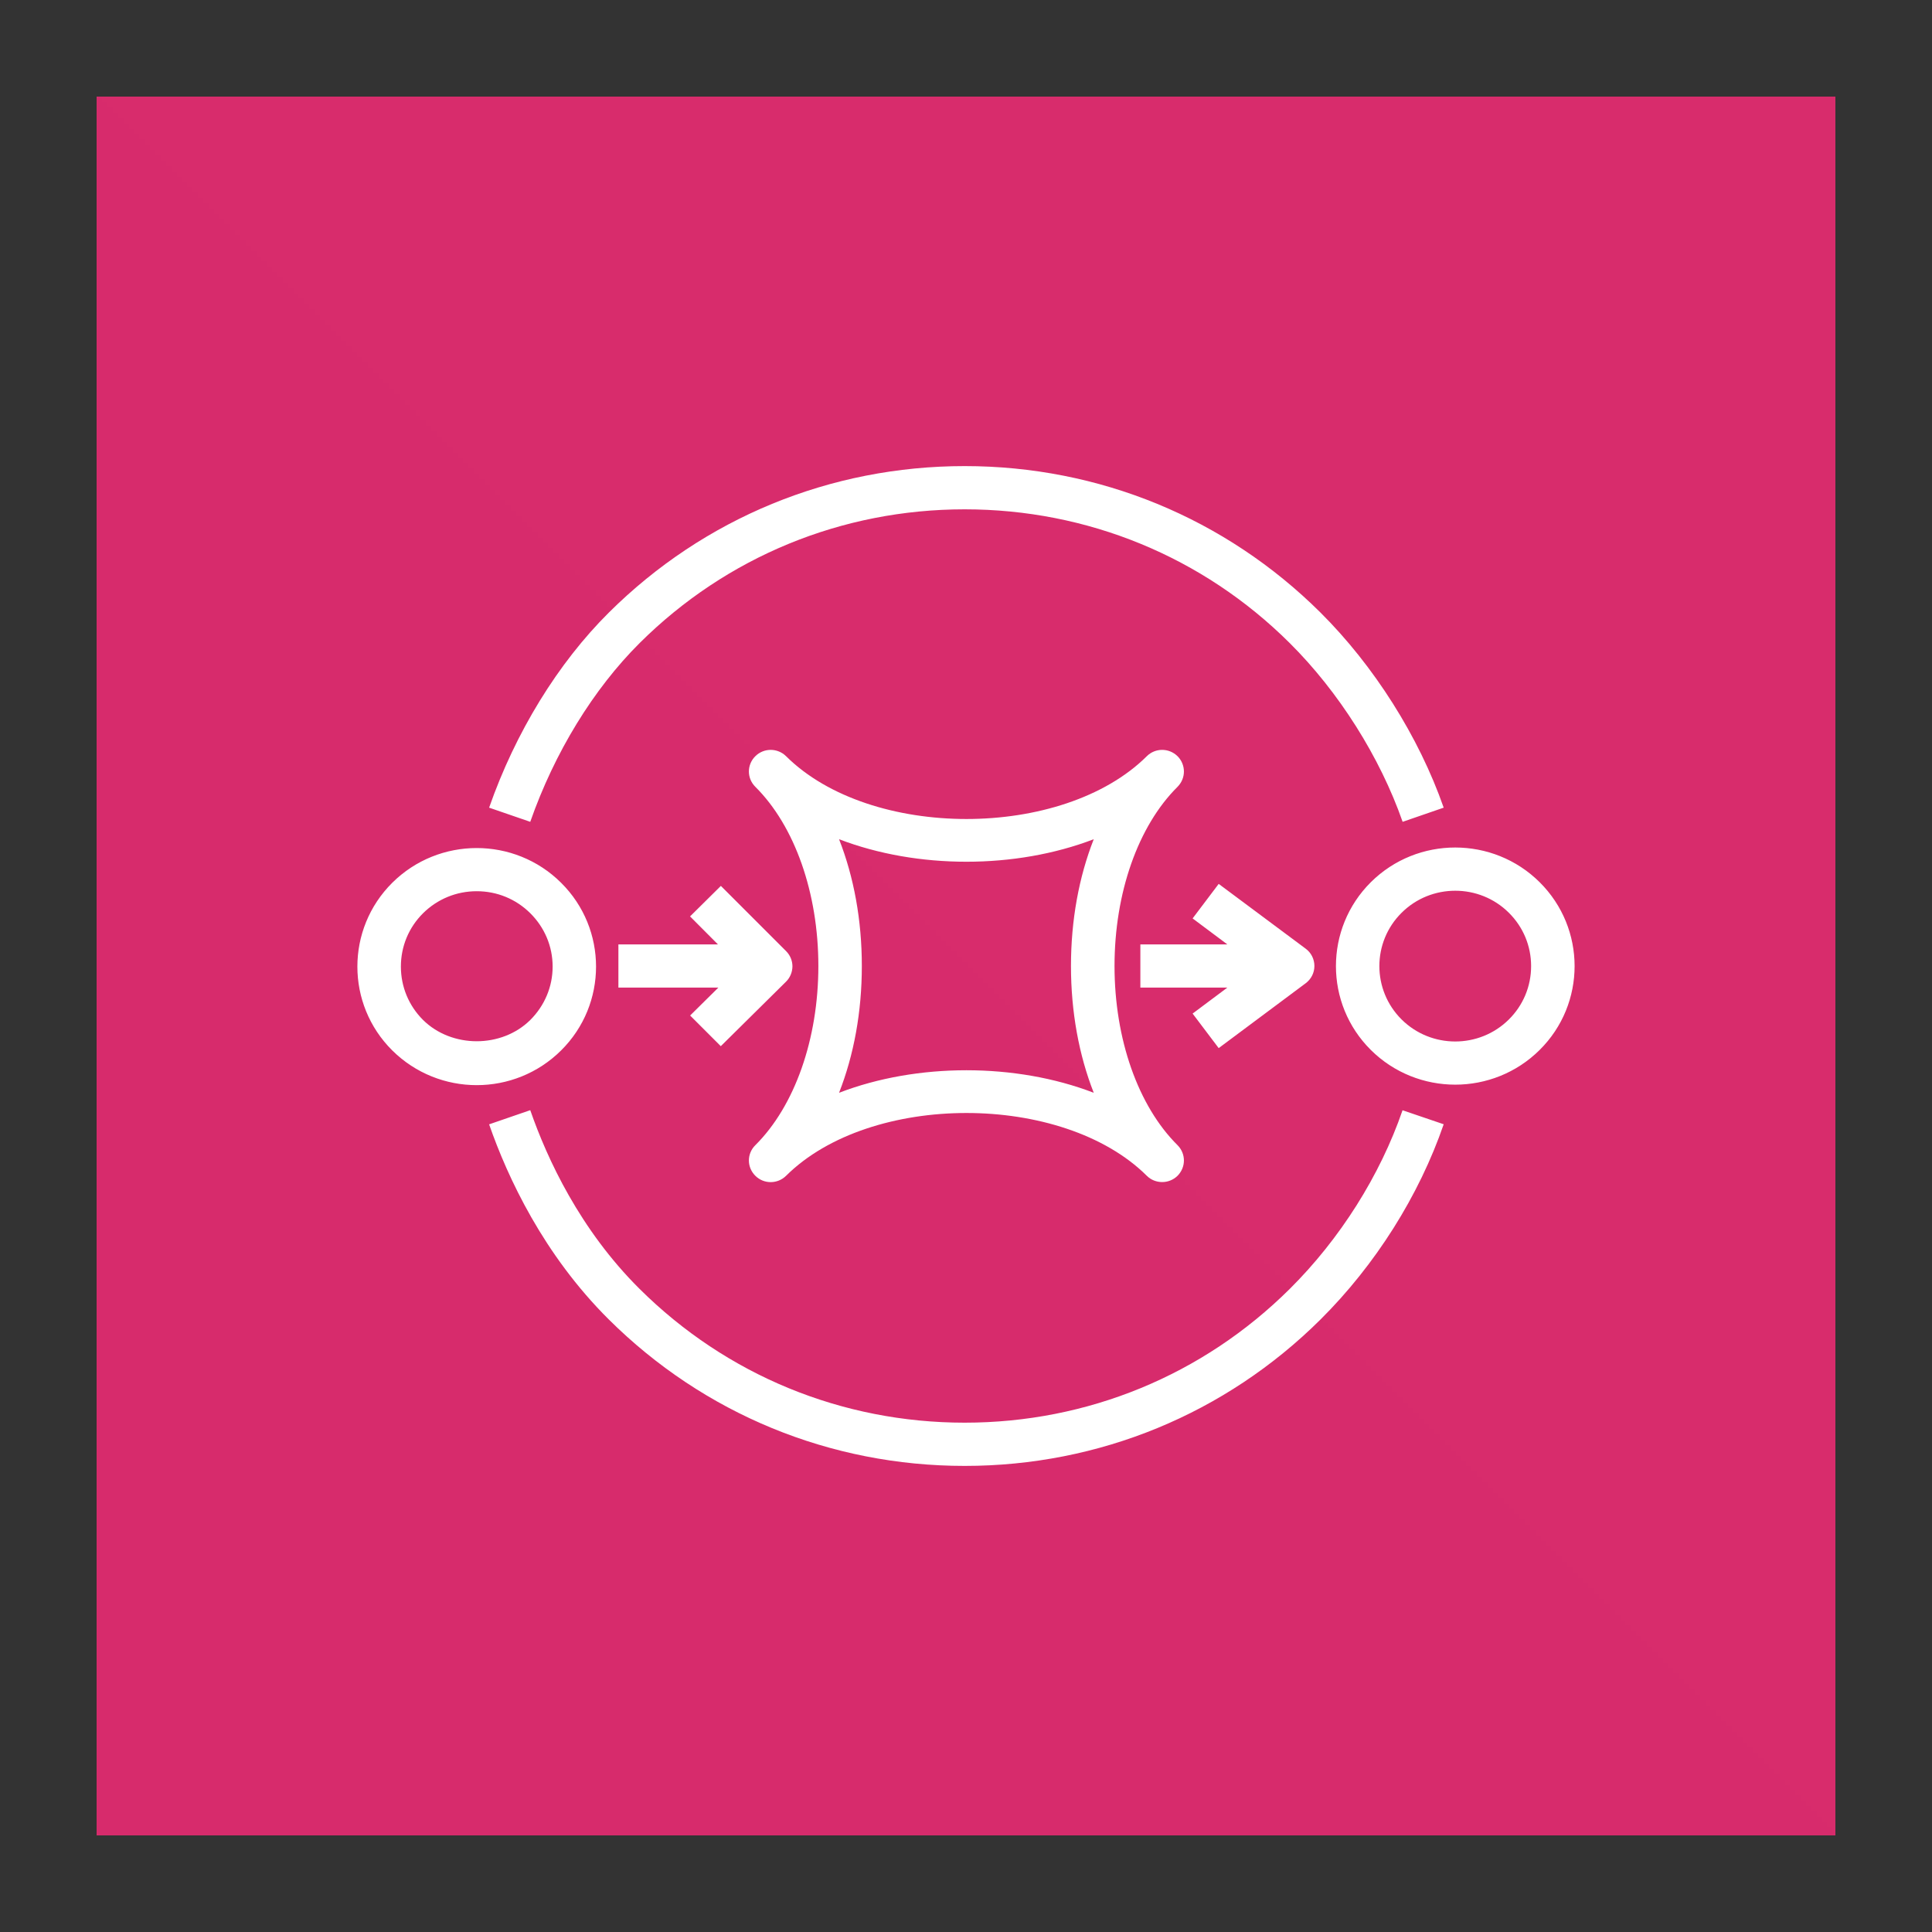
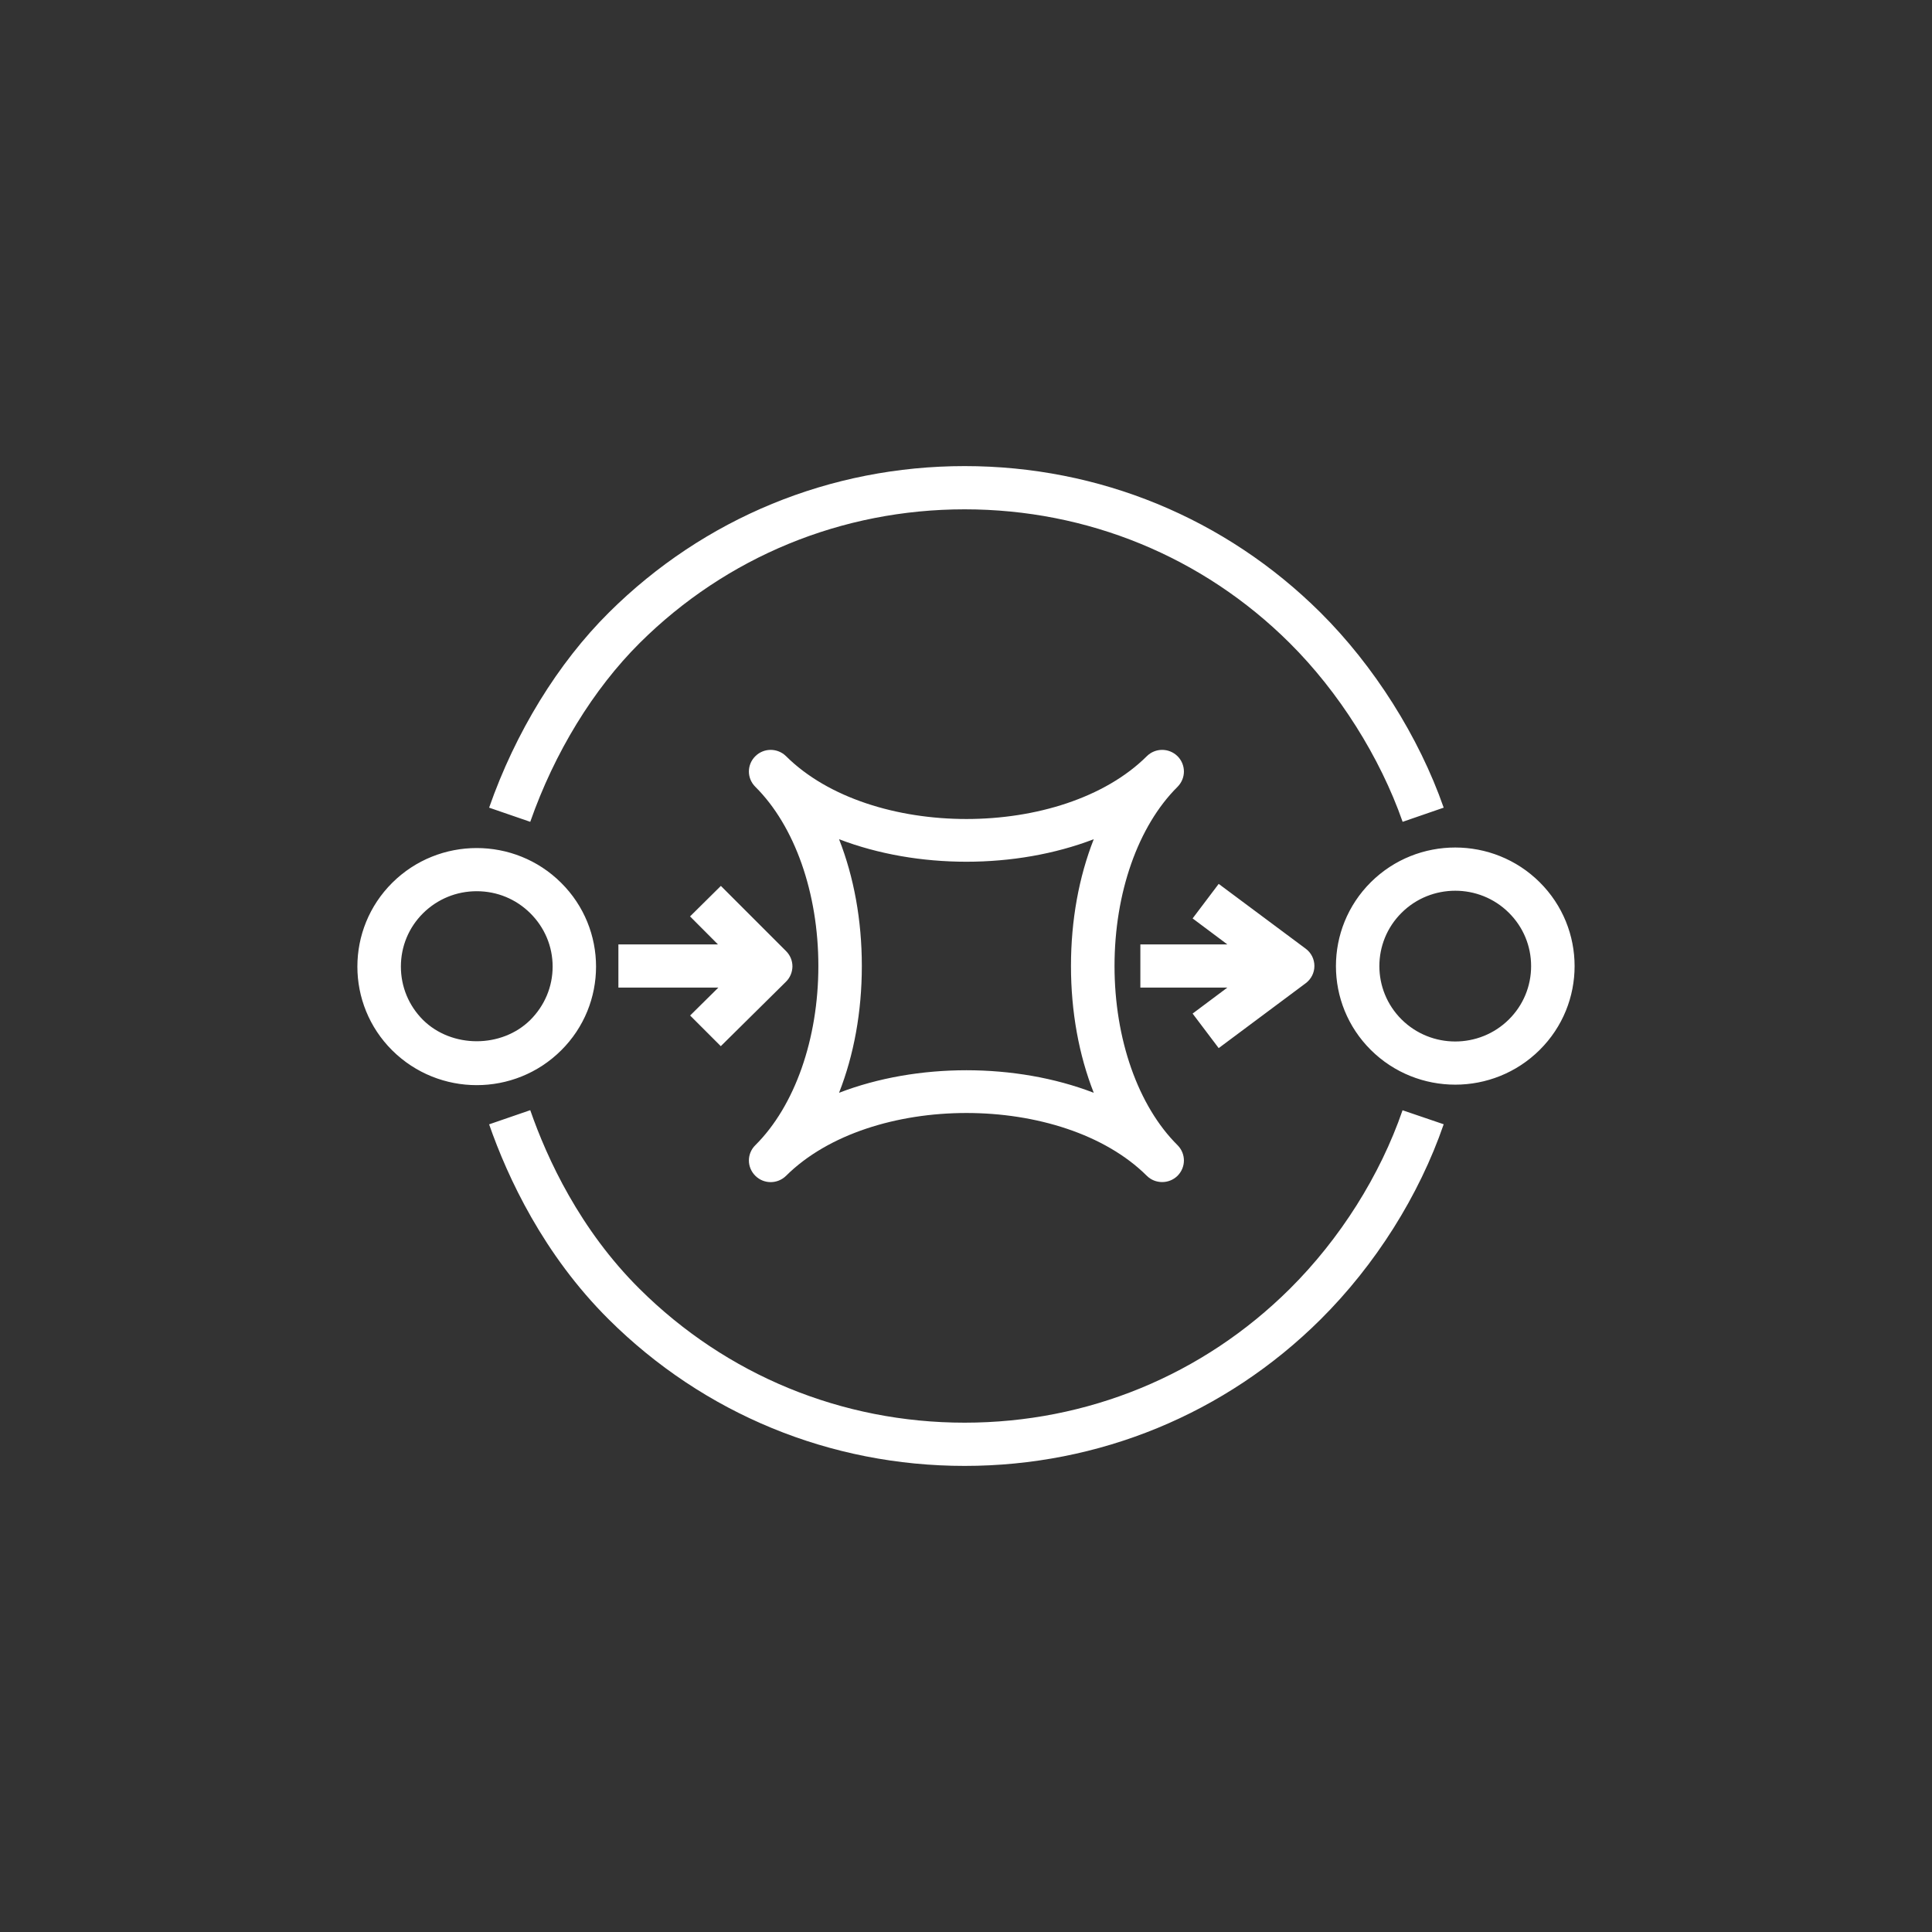
<svg xmlns="http://www.w3.org/2000/svg" width="24" height="24" viewBox="0 0 24 24" fill="none">
  <rect x="0" y="0" width="24" height="24" fill="#333333" stroke="none" />
-   <path d="M22.8 1.2H1.2V22.8H22.8V1.2Z" fill="url(#paint0_linear_747_180)" />
  <path fill-rule="evenodd" clip-rule="evenodd" d="M8.954 12.996L9.764 12.195C9.815 12.145 9.843 12.076 9.844 12.005C9.844 11.934 9.816 11.866 9.765 11.815L8.955 11.005L8.572 11.384L8.919 11.732H7.682V12.268H8.924L8.573 12.615L8.954 12.996ZM15.139 13.02L16.22 12.214C16.288 12.163 16.328 12.084 16.328 12C16.328 11.915 16.288 11.835 16.22 11.785L15.139 10.98L14.815 11.409L15.247 11.732H14.166V12.268H15.247L14.815 12.591L15.139 13.02ZM10.706 12C10.706 12.57 10.607 13.107 10.423 13.575C10.909 13.388 11.457 13.295 12.005 13.295C12.553 13.295 13.101 13.388 13.587 13.575C13.403 13.107 13.304 12.57 13.304 12C13.304 11.43 13.403 10.893 13.587 10.425C12.615 10.798 11.395 10.798 10.423 10.425C10.607 10.893 10.706 11.43 10.706 12ZM9.383 14.606C9.33 14.553 9.303 14.485 9.303 14.416C9.303 14.347 9.33 14.278 9.383 14.226C9.873 13.739 10.166 12.906 10.166 12C10.166 11.093 9.873 10.261 9.383 9.774C9.33 9.721 9.303 9.653 9.303 9.584C9.303 9.515 9.33 9.446 9.383 9.394C9.488 9.289 9.659 9.289 9.765 9.394C10.812 10.434 13.199 10.434 14.246 9.394C14.351 9.289 14.522 9.289 14.628 9.394C14.68 9.446 14.707 9.515 14.707 9.584C14.707 9.653 14.68 9.721 14.628 9.774C14.137 10.261 13.845 11.093 13.845 12C13.845 12.906 14.137 13.739 14.628 14.226C14.68 14.278 14.707 14.347 14.707 14.416C14.707 14.485 14.68 14.553 14.628 14.606C14.575 14.658 14.506 14.684 14.437 14.684C14.367 14.684 14.298 14.658 14.246 14.606C13.199 13.566 10.812 13.566 9.765 14.606C9.659 14.711 9.488 14.711 9.383 14.606ZM19.02 12.001C19.02 11.751 18.922 11.516 18.744 11.339C18.56 11.156 18.319 11.065 18.078 11.065C17.836 11.065 17.595 11.156 17.411 11.339C17.043 11.704 17.043 12.298 17.411 12.664C17.779 13.029 18.376 13.029 18.744 12.664C18.922 12.487 19.02 12.252 19.02 12.001ZM19.126 13.043C18.837 13.33 18.457 13.474 18.078 13.474C17.698 13.474 17.318 13.33 17.029 13.043C16.451 12.469 16.451 11.534 17.029 10.959C17.608 10.384 18.548 10.385 19.126 10.959C19.705 11.534 19.705 12.469 19.126 13.043ZM6.865 12.007C6.865 11.757 6.766 11.522 6.588 11.345C6.41 11.168 6.174 11.071 5.922 11.071C5.67 11.071 5.434 11.168 5.255 11.345C5.077 11.522 4.98 11.757 4.98 12.007C4.98 12.257 5.077 12.492 5.255 12.67C5.612 13.023 6.232 13.023 6.588 12.67C6.766 12.492 6.865 12.257 6.865 12.007ZM6.97 13.049C6.681 13.336 6.302 13.48 5.922 13.48C5.542 13.48 5.163 13.336 4.873 13.049C4.295 12.475 4.295 11.54 4.873 10.966C5.452 10.391 6.392 10.391 6.97 10.966C7.549 11.54 7.549 12.475 6.97 13.049ZM16.022 16.011C14.943 17.083 13.509 17.673 11.983 17.673C10.458 17.673 9.024 17.083 7.945 16.011C7.205 15.276 6.798 14.398 6.587 13.791L6.076 13.967C6.306 14.627 6.751 15.584 7.563 16.391C8.744 17.564 10.313 18.21 11.983 18.21C13.653 18.21 15.223 17.564 16.404 16.391C17.086 15.713 17.629 14.852 17.934 13.966L17.423 13.792C17.144 14.602 16.647 15.39 16.022 16.011ZM6.587 10.209L6.076 10.033C6.403 9.097 6.932 8.236 7.565 7.608C8.745 6.436 10.314 5.79 11.983 5.79C13.653 5.79 15.222 6.436 16.402 7.608C17.068 8.27 17.627 9.153 17.934 10.033L17.424 10.209C17.142 9.403 16.631 8.594 16.02 7.987C14.943 6.916 13.509 6.327 11.983 6.327C10.458 6.327 9.025 6.916 7.947 7.987C7.371 8.56 6.888 9.349 6.587 10.209Z" fill="white" />
  <defs>
    <linearGradient id="paint0_linear_747_180" x1="1.2" y1="2161.2" x2="2161.2" y2="1.2" gradientUnits="userSpaceOnUse">
      <stop stop-color="#B0084D" />
      <stop offset="1" stop-color="#FF4F8B" />
    </linearGradient>
  </defs>
</svg>